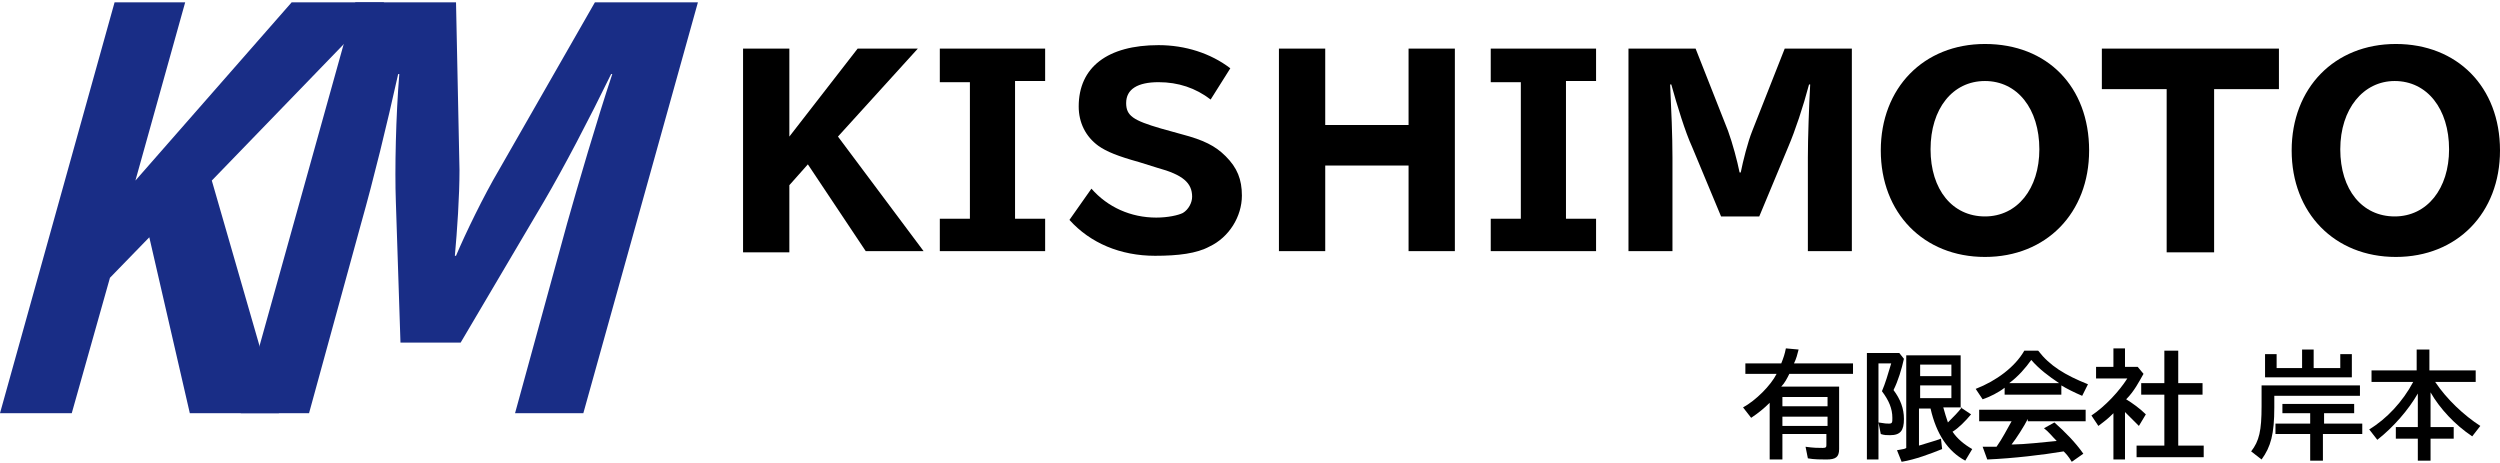
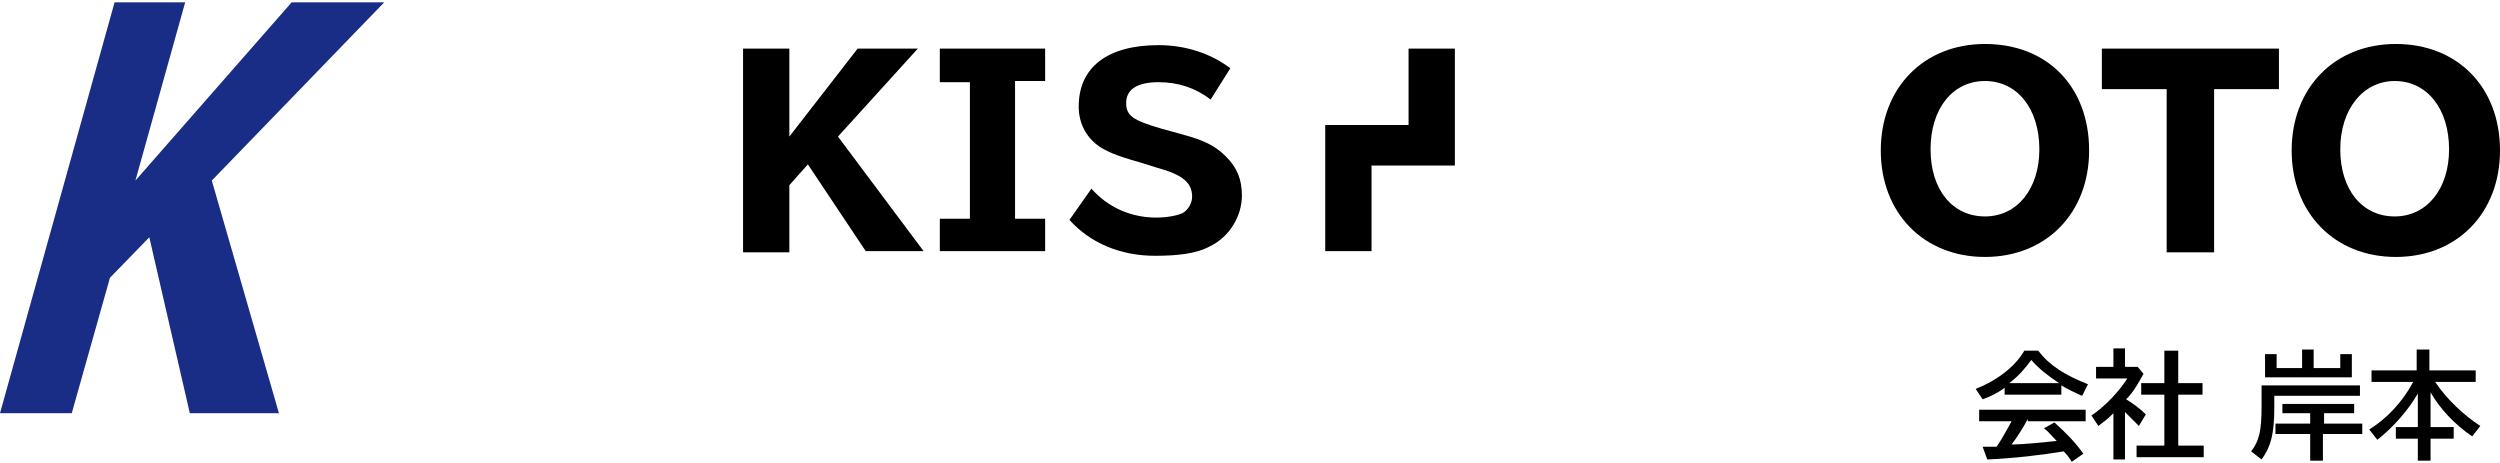
<svg xmlns="http://www.w3.org/2000/svg" version="1.1" id="レイヤー_1" x="0px" y="0px" viewBox="0 0 216 40" style="enable-background:new 0 0 216 40;" xml:space="preserve">
  <style type="text/css">
	.st0{fill:#192D86;}
</style>
  <g>
    <g>
-       <path d="M158.9,33.5v5.3c0,0.7-0.3,0.9-1.1,0.9c-0.4,0-1.1,0-1.6-0.1l-0.2-1c0.7,0.1,1.1,0.1,1.5,0.1c0.3,0,0.3-0.1,0.3-0.3v-0.9    H154v2.2h-1.1v-4.9c-0.5,0.5-1,0.9-1.6,1.3l-0.7-0.9c1.1-0.6,2.4-1.9,2.9-2.9h-2.7v-0.9h3.1c0.2-0.5,0.3-0.8,0.4-1.3l1.1,0.1    c-0.1,0.4-0.2,0.8-0.4,1.2h5.1v0.9h-5.5c-0.2,0.4-0.4,0.8-0.7,1.1H158.9z M154,35.1h3.9v-0.8H154V35.1z M154,36.8h3.9v-0.8H154    V36.8z" />
-       <path d="M164.5,31c-0.2,0.9-0.5,1.9-0.9,2.7c0.6,0.8,0.9,1.6,0.9,2.5c0,1-0.3,1.4-1.2,1.4c-0.3,0-0.5,0-0.8-0.1l-0.2-1    c0.6,0.1,0.7,0.1,0.9,0.1c0.3,0,0.3-0.1,0.3-0.5c0-0.8-0.3-1.5-0.9-2.3c0.3-0.7,0.5-1.4,0.8-2.4h-1.1v8.3h-1v-9.2h2.8L164.5,31z     M170.3,35.8c-0.5,0.6-1.1,1.2-1.6,1.5c0.4,0.6,1,1.1,1.7,1.5l-0.6,1c-1.5-0.8-2.5-2.3-3-4.5h-1v3.2c0.6-0.2,1.4-0.4,1.9-0.6    l0.1,0.9c-1,0.4-2.3,0.9-3.5,1.1l-0.4-1c0.5-0.1,0.7-0.1,0.8-0.2v-8h4.7v4.5L170.3,35.8z M165.9,31.5v1h2.7v-1H165.9z M165.9,33.3    v1.1h2.7v-1.1H165.9z M167.9,35.2c0.1,0.4,0.3,1,0.4,1.3c0.5-0.5,0.9-0.9,1.2-1.3H167.9z" />
      <path d="M178.1,34.1h-4.9v-0.6c-0.5,0.4-1.3,0.8-1.9,1l-0.6-0.9c1.8-0.7,3.4-1.9,4.2-3.3h1.2c1,1.3,2.3,2.1,4.3,2.9l-0.5,1    c-0.7-0.3-1.3-0.6-1.8-0.9V34.1z M175.2,36.2c-0.3,0.6-1,1.7-1.4,2.2l0.2,0c0.8,0,2.7-0.2,3.7-0.3c-0.4-0.4-0.7-0.8-1.1-1.1    l0.9-0.5c0.9,0.8,1.8,1.7,2.5,2.7l-1,0.7c-0.3-0.5-0.5-0.7-0.7-0.9c-1.8,0.3-4.3,0.6-6.6,0.7l-0.4-1.1c0.4,0,0.4,0,0.7,0l0.5,0    c0.5-0.7,0.9-1.5,1.3-2.2H171v-1h9.2v1H175.2z M177.9,33.1c-0.9-0.6-1.7-1.2-2.4-2c-0.5,0.7-1.1,1.4-1.9,2H177.9z" />
      <path d="M185.2,32.3c-0.4,0.7-0.8,1.5-1.5,2.2c0.5,0.3,1.2,0.8,1.7,1.3l-0.6,1c-0.4-0.4-0.8-0.8-1.2-1.2v4.1h-1v-4l-0.1,0.1    c-0.4,0.4-0.8,0.7-1.2,1l-0.6-0.9c1.2-0.8,2.4-2.1,3.1-3.2h-2.7v-1h1.5v-1.6h1v1.6h1.1L185.2,32.3z M187.1,30.3h1.1v2.8h2.1v1    h-2.1v4.4h2.2v1h-5.8v-1h2.4v-4.4h-2v-1h2V30.3z" />
    </g>
    <g>
      <path d="M68.2,4.2v7.6l5.9-7.6h5.2l-6.9,7.6l7.4,9.9h-5l-5-7.5L68.2,16v5.8h-4V4.2H68.2z" />
      <path d="M90.3,4.2v2.8h-2.6v11.9h2.6v2.8h-9.1v-2.8h2.6V7.1h-2.6V4.2H90.3z" />
      <path d="M94.3,16.3c1.4,1.6,3.4,2.5,5.6,2.5c1,0,1.9-0.2,2.3-0.4c0.5-0.3,0.8-0.9,0.8-1.4c0-1.2-0.8-1.9-3-2.5l-1.6-0.5    c-1.8-0.5-2.8-0.9-3.5-1.4c-1.1-0.8-1.7-2-1.7-3.4c0-3.4,2.5-5.3,6.9-5.3c2.3,0,4.5,0.7,6.2,2l-1.7,2.7c-1.3-1-2.8-1.5-4.5-1.5    c-1.8,0-2.8,0.6-2.8,1.8c0,1.1,0.6,1.5,3,2.2l1.8,0.5c1.9,0.5,2.9,1,3.8,1.9c1,1,1.4,2,1.4,3.4c0,1.8-1.1,3.6-2.8,4.4    c-1.1,0.6-2.7,0.8-4.7,0.8c-3,0-5.6-1.1-7.4-3.1L94.3,16.3z" />
-       <path d="M114.5,4.2v6.6h7.2V4.2h4v17.5h-4v-7.4h-7.2v7.4h-4V4.2H114.5z" />
-       <path d="M137.9,4.2v2.8h-2.6v11.9h2.6v2.8h-9.1v-2.8h2.6V7.1h-2.6V4.2H137.9z" />
-       <path d="M146.5,4.2l2.8,7.1c0.4,1.1,0.8,2.6,1,3.6h0.1c0.2-1,0.6-2.6,1-3.6l2.8-7.1h5.8v17.5h-3.8v-8.1c0-1.6,0.1-4.5,0.2-6.3    h-0.1c-0.5,1.9-1.2,4-1.8,5.4l-2.5,6h-3.3l-2.5-6c-0.6-1.3-1.3-3.6-1.8-5.4h-0.1c0.1,2.2,0.2,4.4,0.2,6.3v8.1h-3.8V4.2H146.5z" />
+       <path d="M114.5,4.2v6.6h7.2V4.2h4v17.5v-7.4h-7.2v7.4h-4V4.2H114.5z" />
      <path d="M180.5,13c0,5.4-3.7,9.2-9,9.2c-5.3,0-9-3.8-9-9.2c0-5.4,3.7-9.2,9-9.2C176.9,3.8,180.5,7.5,180.5,13z M166.8,12.9    c0,3.5,1.9,5.8,4.7,5.8c2.8,0,4.7-2.4,4.7-5.8c0-3.5-1.9-5.9-4.7-5.9C168.7,7,166.8,9.4,166.8,12.9z" />
      <path d="M196.9,4.2v3.5h-5.6v14.1h-4.1V7.7h-5.6V4.2H196.9z" />
      <path d="M216,13c0,5.4-3.7,9.2-9,9.2c-5.3,0-9-3.8-9-9.2c0-5.4,3.7-9.2,9-9.2C212.3,3.8,216,7.5,216,13z M202.2,12.9    c0,3.5,1.9,5.8,4.7,5.8c2.8,0,4.7-2.4,4.7-5.8c0-3.5-1.9-5.9-4.7-5.9C204.2,7,202.2,9.4,202.2,12.9z" />
    </g>
    <g>
      <g>
        <path class="st0" d="M16,0.2l-4.3,15.4L25.2,0.2h8L18.3,15.6l5.8,20.1h-7.7l-3.5-15.2L9.5,24L6.2,35.7H0L9.9,0.2H16z" />
      </g>
      <g>
-         <path class="st0" d="M39.4,0.2l0.3,14.5c0,2.3-0.2,5.2-0.4,7.4h0.1c0.8-1.9,2.4-5.2,3.7-7.4l8.3-14.5h8.9l-9.9,35.5h-5.9     l4.5-16.4c0.9-3.2,2.6-9,3.9-12.9h-0.1c-1.9,3.9-4.1,8.1-5.8,11l-7.2,12.2h-5.2l-0.4-12.2c-0.1-2.7,0-7.4,0.3-11h-0.1     c-1,4.5-2.1,9-3.2,12.9l-4.5,16.4h-5.9l9.9-35.5H39.4z" />
-       </g>
+         </g>
    </g>
    <g>
      <path d="M196.5,35.2c0,2.3-0.3,3.4-1.1,4.5l-0.9-0.7c0.7-0.9,0.9-1.8,0.9-3.9v-1.8h8.5v0.9h-7.4V35.2z M202.2,31.8v-1.2h1v2h-7.5    v-2h1v1.2h2.2v-1.6h1v1.6H202.2z M200.7,36.6h3.4v0.9h-3.4v2.3h-1.1v-2.3h-3v-0.9h3v-0.9h-2.4v-0.8h6.2v0.8h-2.6V36.6z" />
      <path d="M210.4,33c1,1.5,2.5,2.9,3.9,3.8l-0.7,0.9c-1.5-1-2.8-2.4-3.6-3.8v3h2v1h-2v1.9h-1.1v-1.9H207v-1h1.9V34    c-0.8,1.4-2.1,2.9-3.5,4l-0.7-0.9c1.5-0.9,2.9-2.4,3.8-4.1h-3.6v-1h3.9v-1.8h1.1V32h4v1H210.4z" />
    </g>
  </g>
</svg>